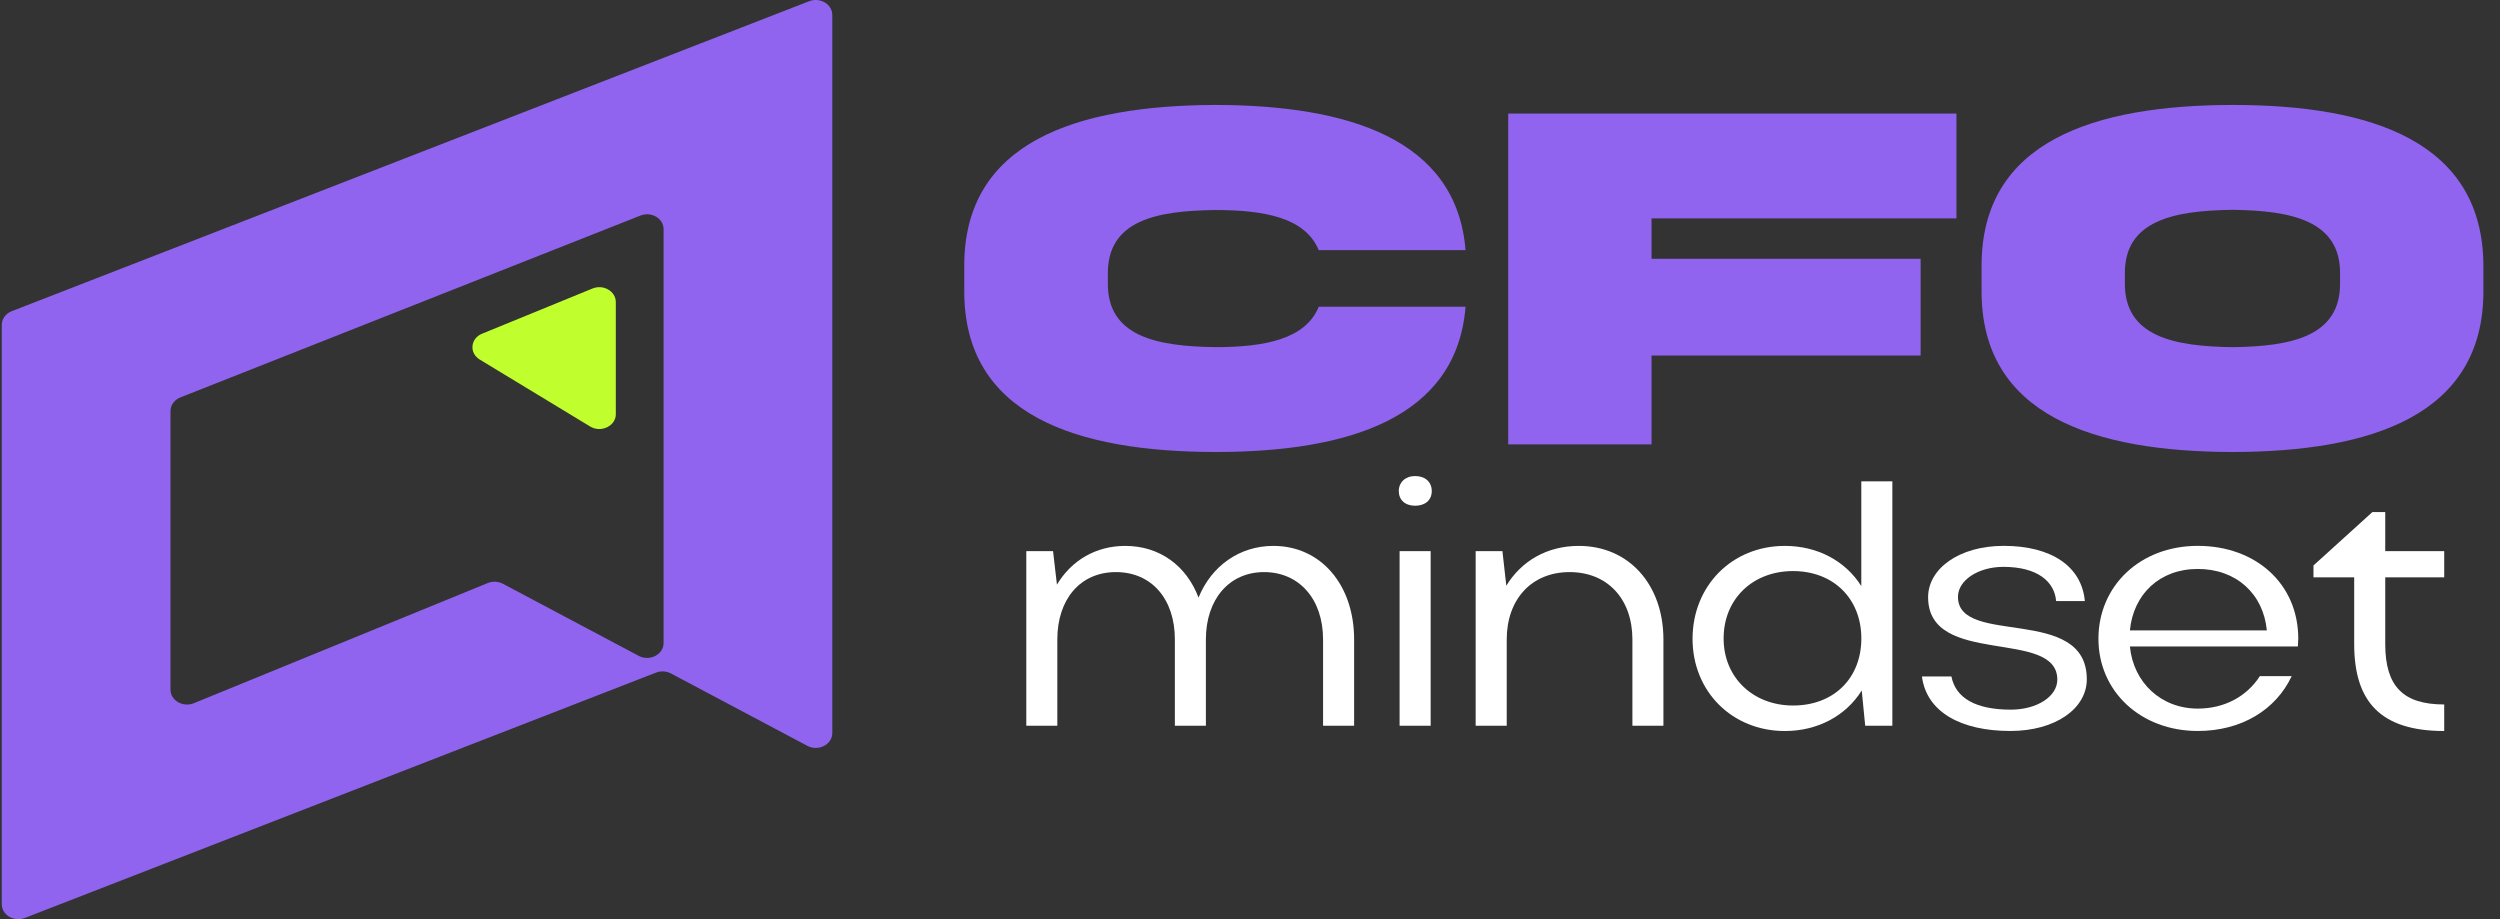
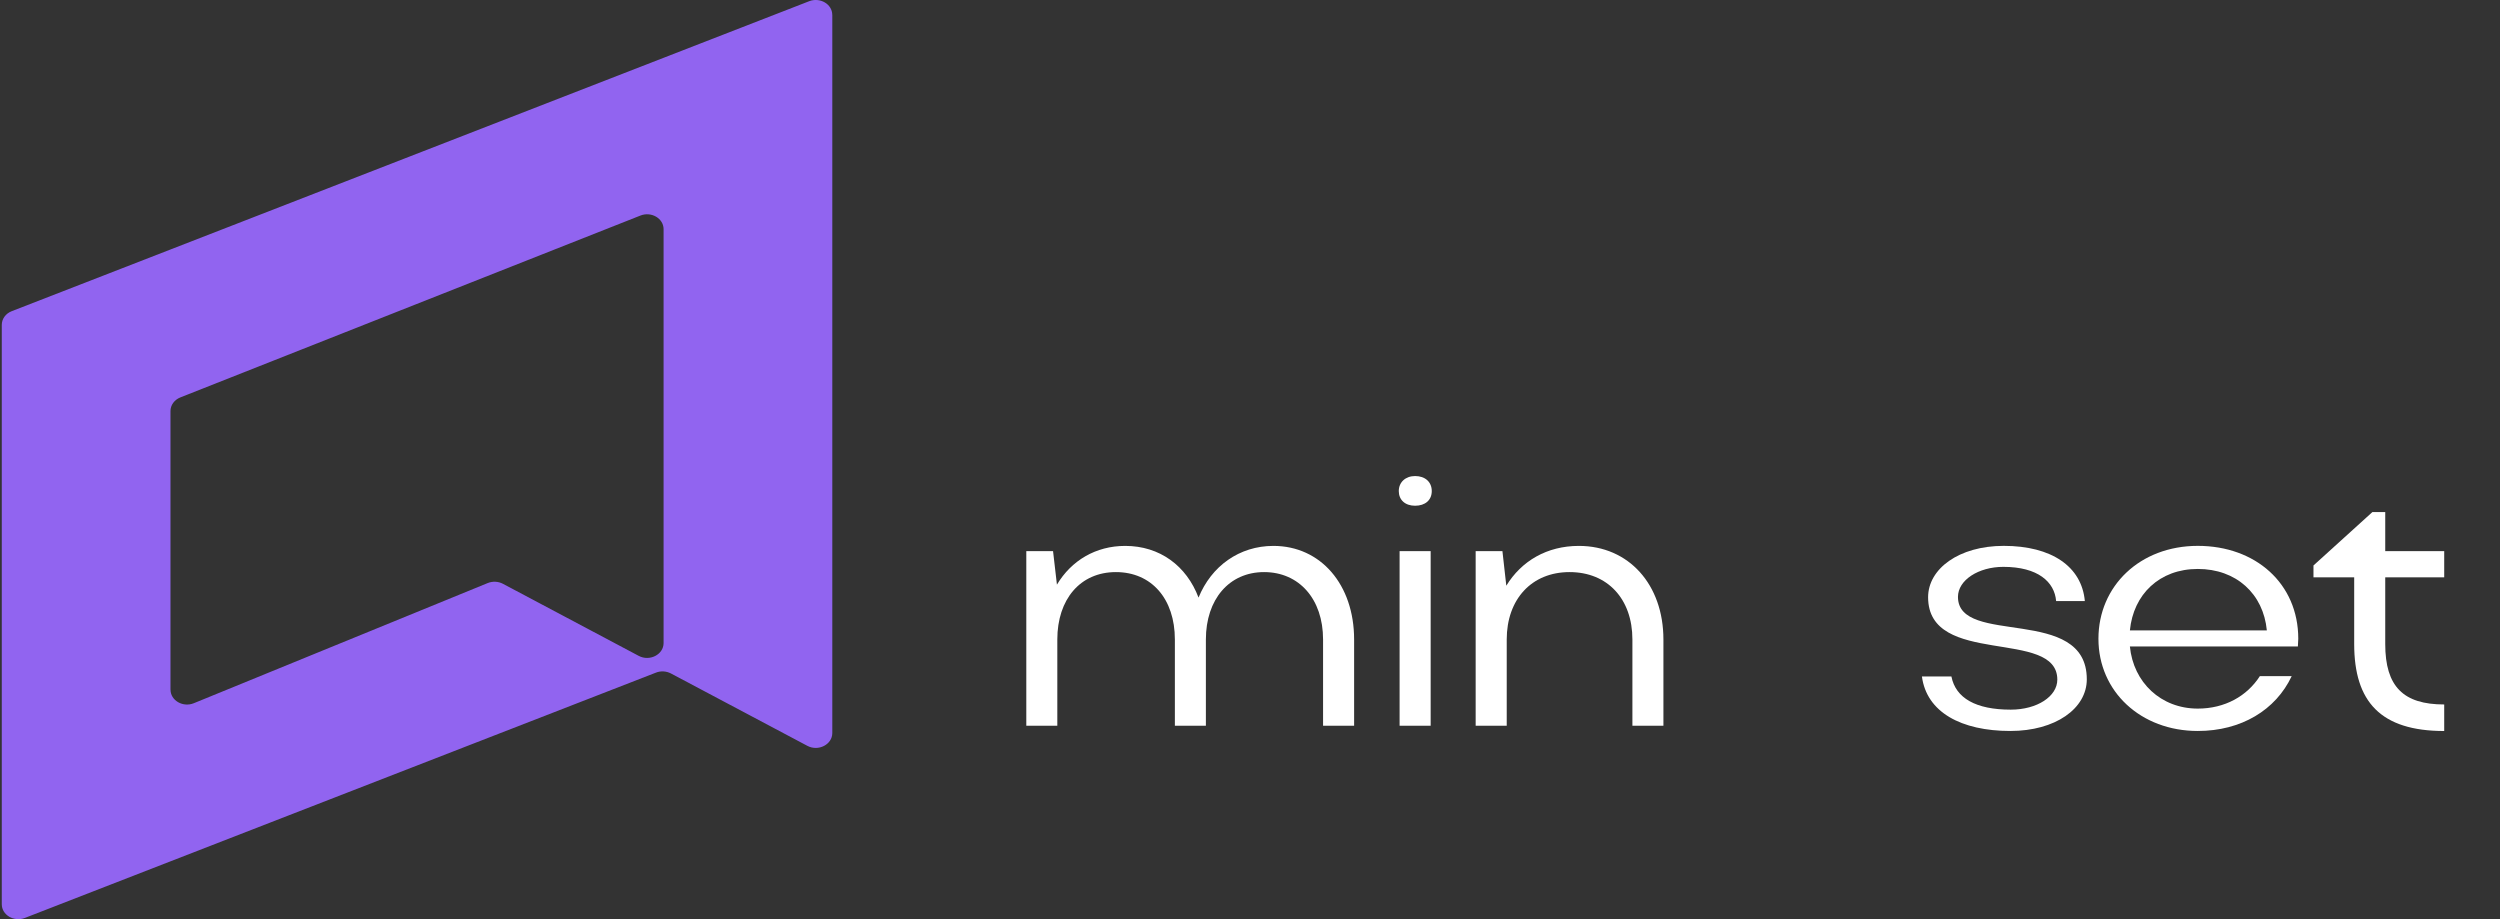
<svg xmlns="http://www.w3.org/2000/svg" width="136" height="50" viewBox="0 0 136 50" fill="none">
  <rect x="0" y="0" width="136" height="50" fill="#333333" stroke="none" />
  <g clip-path="url(#clip0_2236_351)">
    <path d="M45.275 0.809C45.275 0.227 44.614 -0.163 44.019 0.066L9.268 13.575L0.639 16.928C0.309 17.055 0.097 17.348 0.097 17.671V49.193C0.097 49.775 0.758 50.165 1.352 49.936L35.684 36.591C35.947 36.487 36.249 36.506 36.498 36.636L43.921 40.574C44.52 40.892 45.277 40.503 45.277 39.878V0.809H45.275ZM9.274 37.516V22.361C9.274 22.04 9.485 21.749 9.812 21.619L34.84 11.726C35.434 11.491 36.099 11.883 36.099 12.467V34.982C36.099 35.607 35.342 35.997 34.744 35.678L27.358 31.758C27.105 31.625 26.797 31.61 26.53 31.719L10.546 38.254C9.952 38.498 9.276 38.106 9.276 37.518L9.274 37.516Z" fill="#9164F0" />
-     <path d="M33.5 22.528V16.432C33.5 15.844 32.824 15.452 32.23 15.696L26.227 18.152C25.587 18.413 25.514 19.205 26.098 19.56L32.101 23.2C32.697 23.562 33.502 23.177 33.502 22.529L33.5 22.528Z" fill="#C0FF2D" />
-     <path d="M79.726 16.689C79.236 22.768 73.314 24.589 66.114 24.589C58.615 24.576 52.427 22.62 52.456 15.805V14.493C52.427 7.691 58.615 5.737 66.114 5.709C73.314 5.722 79.236 7.543 79.726 13.608H71.737C71.009 11.84 68.792 11.425 66.114 11.425C62.931 11.465 60.224 11.973 60.267 14.934V15.375C60.224 18.307 62.931 18.843 66.114 18.884C68.792 18.884 71.024 18.456 71.737 16.687H79.726V16.689Z" fill="#9164F0" />
-     <path d="M82.047 6.178H106.43V11.881H89.844V14.078H104.482V19.34H89.844V24.174H82.047V6.178Z" fill="#9164F0" />
-     <path d="M135.097 14.493V15.805C135.126 22.606 128.967 24.576 121.456 24.589C113.928 24.576 107.769 22.606 107.798 15.805V14.493C107.769 7.678 113.928 5.722 121.456 5.709C128.983 5.709 135.097 7.689 135.097 14.493ZM127.3 14.923C127.344 11.99 124.636 11.455 121.454 11.414C118.254 11.455 115.547 11.99 115.593 14.923V15.364C115.549 18.309 118.256 18.844 121.454 18.886C124.636 18.846 127.344 18.309 127.3 15.364V14.923Z" fill="#9164F0" />
    <path d="M57.518 39.481H55.831V29.982H57.286L57.497 31.805C58.279 30.495 59.608 29.697 61.212 29.697C63.091 29.697 64.547 30.78 65.2 32.509C65.897 30.799 67.415 29.697 69.273 29.697C71.849 29.697 73.664 31.805 73.664 34.788V39.481H71.975V34.788C71.975 32.584 70.667 31.122 68.767 31.122C66.866 31.122 65.6 32.603 65.6 34.788V39.481H63.913V34.788C63.913 32.584 62.647 31.122 60.705 31.122C58.763 31.122 57.518 32.603 57.518 34.788V39.481Z" fill="white" />
    <path d="M76.981 25.897C77.529 25.897 77.888 26.22 77.888 26.714C77.888 27.208 77.529 27.512 76.981 27.512C76.432 27.512 76.094 27.189 76.094 26.714C76.094 26.239 76.453 25.897 76.981 25.897ZM76.138 39.481V29.982H77.828V39.481H76.138Z" fill="white" />
    <path d="M81.964 39.481H80.276V29.982H81.732L81.943 31.863C82.767 30.514 84.16 29.697 85.889 29.697C88.611 29.697 90.49 31.805 90.49 34.788V39.481H88.803V34.788C88.803 32.584 87.451 31.122 85.384 31.122C83.317 31.122 81.966 32.603 81.966 34.788V39.481H81.964Z" fill="white" />
-     <path d="M101.467 39.481L101.278 37.563C100.412 38.95 98.871 39.767 97.098 39.767C94.228 39.767 92.075 37.619 92.075 34.751C92.075 31.882 94.207 29.697 97.098 29.697C98.871 29.697 100.391 30.514 101.255 31.882V26.183H102.944V39.48H101.467V39.481ZM97.542 38.38C99.757 38.38 101.257 36.898 101.257 34.732C101.257 32.566 99.736 31.066 97.542 31.066C95.348 31.066 93.765 32.584 93.765 34.732C93.765 36.88 95.389 38.38 97.542 38.38Z" fill="white" />
    <path d="M109.365 39.765C106.684 39.765 104.805 38.74 104.553 36.801H106.157C106.388 37.978 107.485 38.605 109.385 38.605C110.82 38.605 111.918 37.884 111.918 36.971C111.918 34.159 104.889 36.307 104.889 32.489C104.889 30.949 106.557 29.695 109.004 29.695C111.601 29.695 113.246 30.816 113.415 32.697H111.853C111.767 31.653 110.86 30.837 108.983 30.837C107.631 30.837 106.513 31.557 106.513 32.47C106.513 35.186 113.522 32.888 113.522 36.953C113.522 38.548 111.811 39.765 109.365 39.765Z" fill="white" />
    <path d="M115.866 35.167C116.055 37.124 117.555 38.548 119.56 38.548C121.036 38.548 122.24 37.865 122.936 36.782H124.668C123.802 38.625 121.923 39.765 119.56 39.765C116.458 39.765 114.155 37.617 114.155 34.749C114.155 31.88 116.414 29.695 119.56 29.695C122.705 29.695 125.026 31.747 125.026 34.749C125.026 34.882 125.005 35.015 125.005 35.167H115.866ZM123.316 34.294C123.126 32.299 121.649 30.951 119.56 30.951C117.47 30.951 116.055 32.338 115.866 34.294H123.316Z" fill="white" />
    <path d="M129.757 35.036C129.757 37.355 130.748 38.323 132.965 38.323V39.767C129.503 39.767 128.068 38.171 128.068 35.036V31.407H125.853V30.761L129.06 27.855H129.757V29.982H132.965V31.407H129.757V35.036Z" fill="white" />
  </g>
  <defs>
    <clipPath id="clip0_2236_351">
      <rect width="135" height="50" fill="white" transform="translate(0.097)" />
    </clipPath>
  </defs>
</svg>